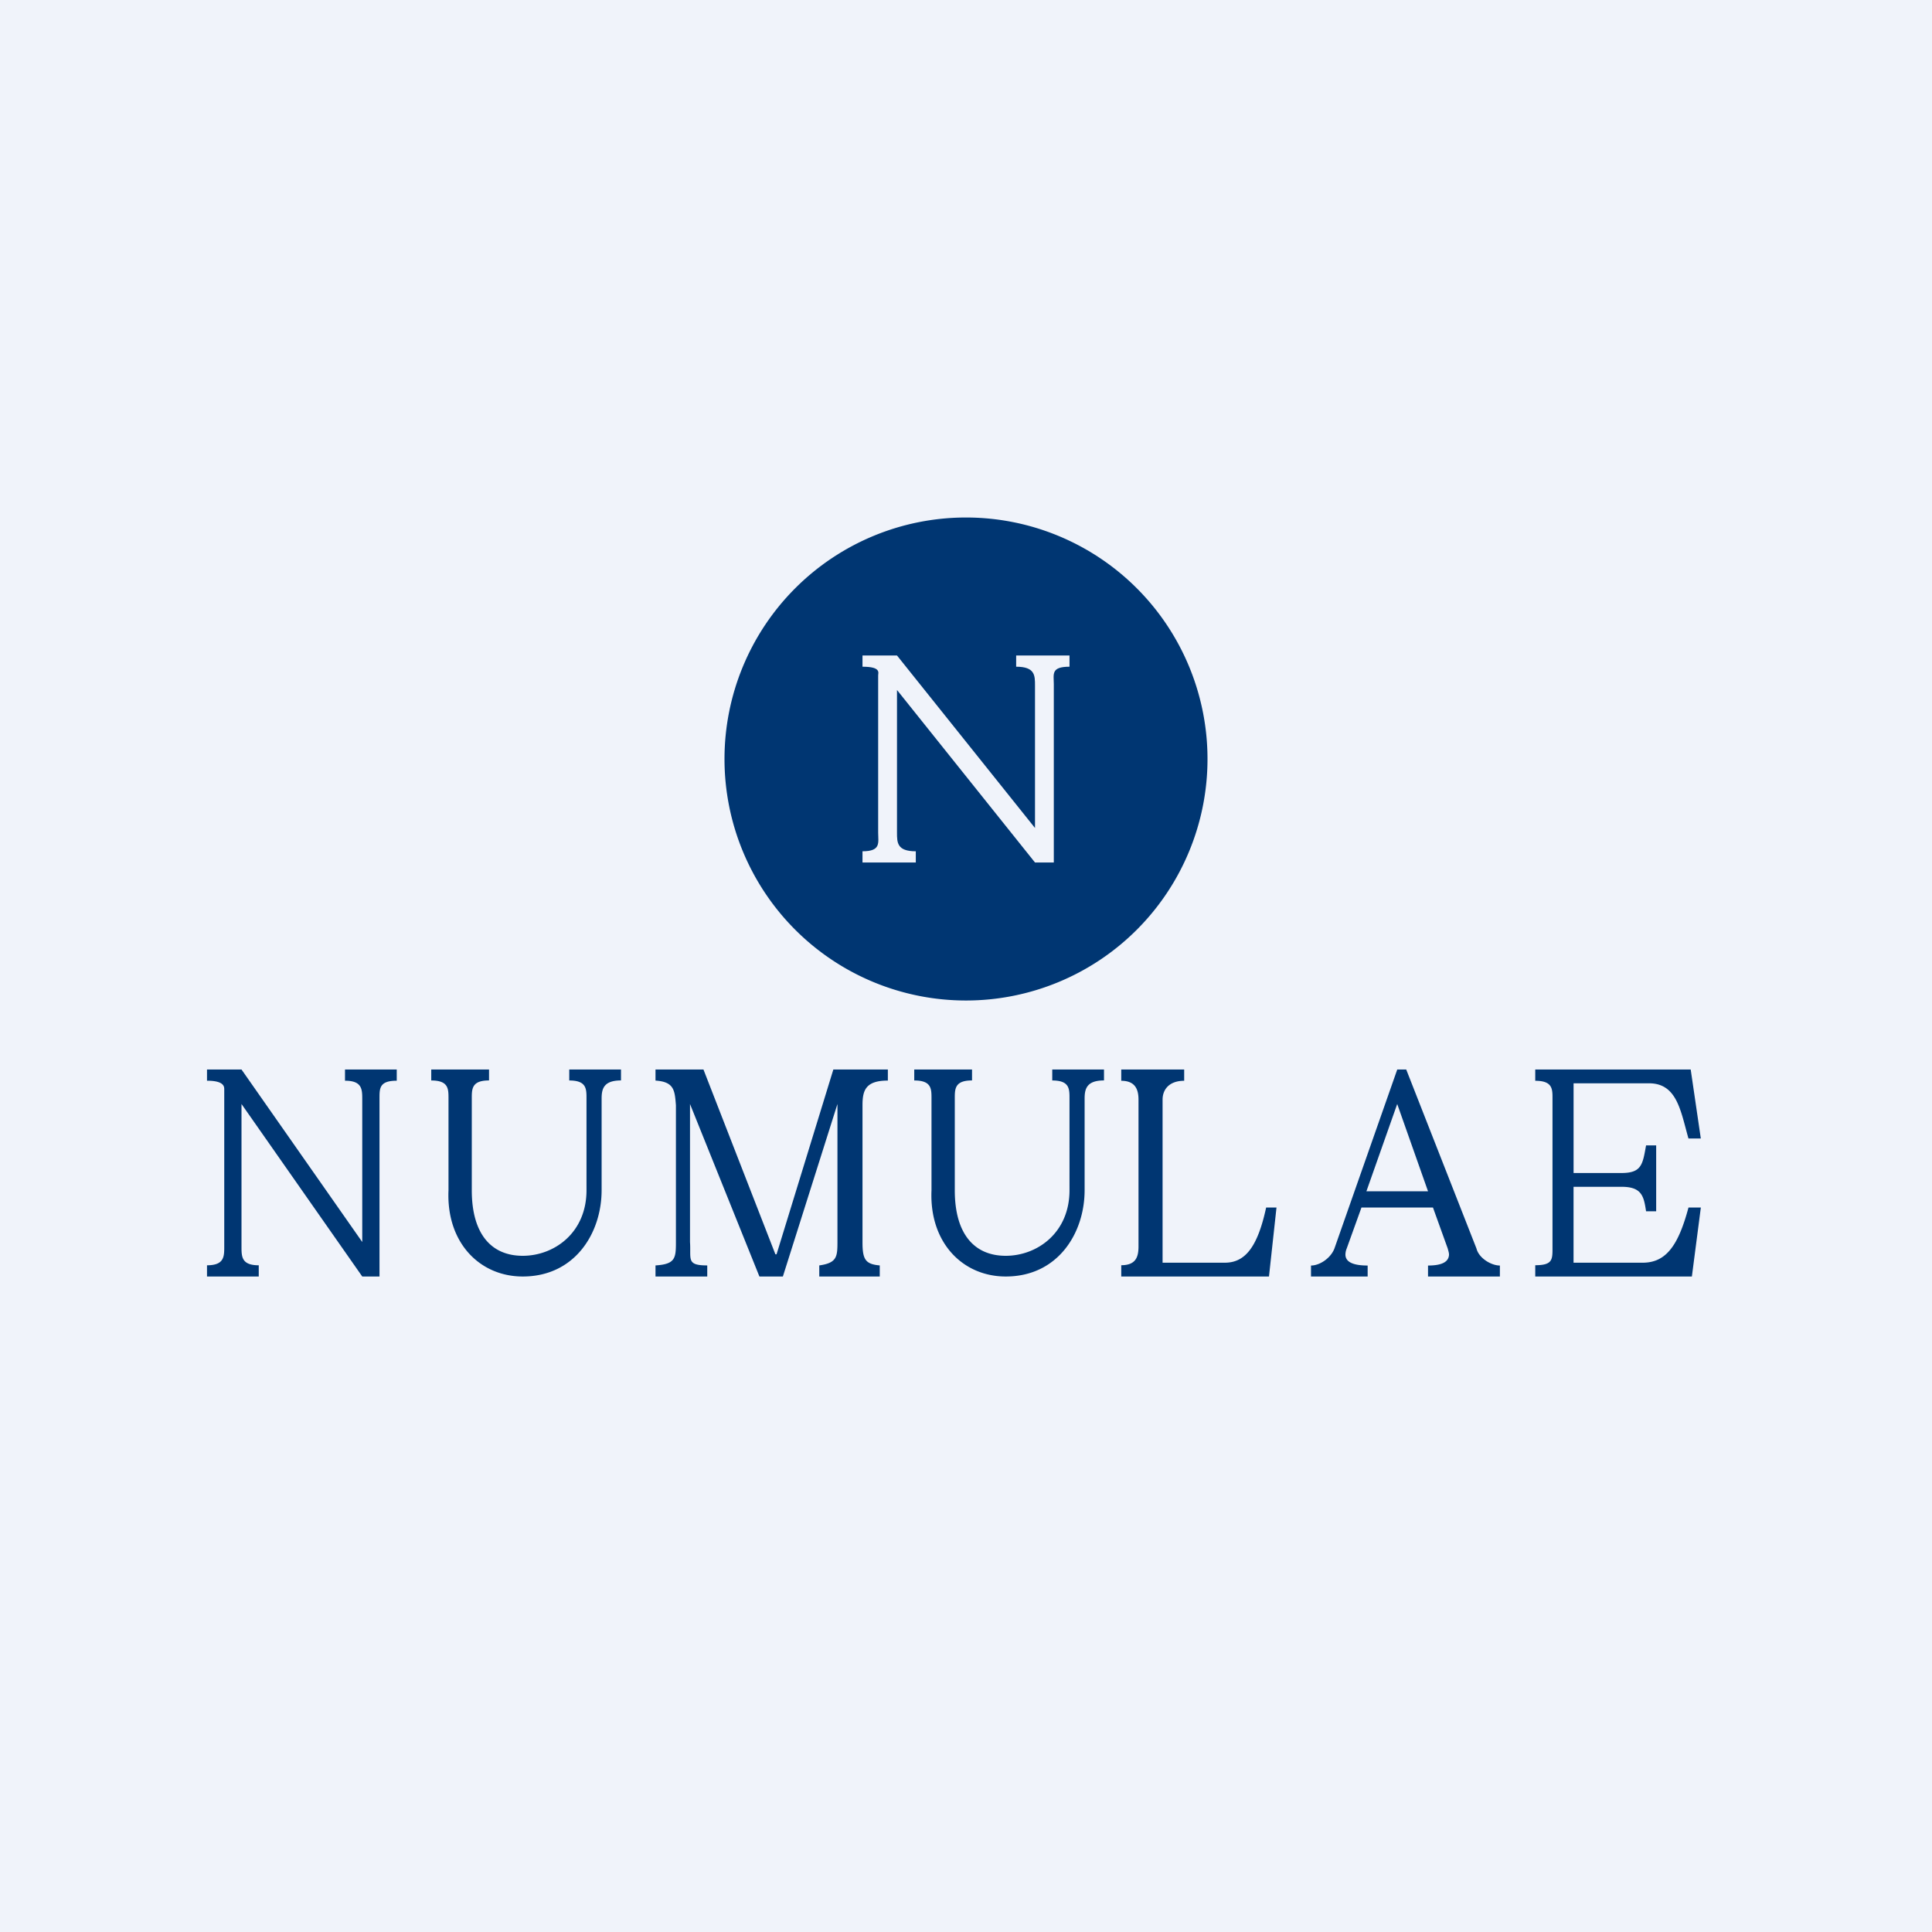
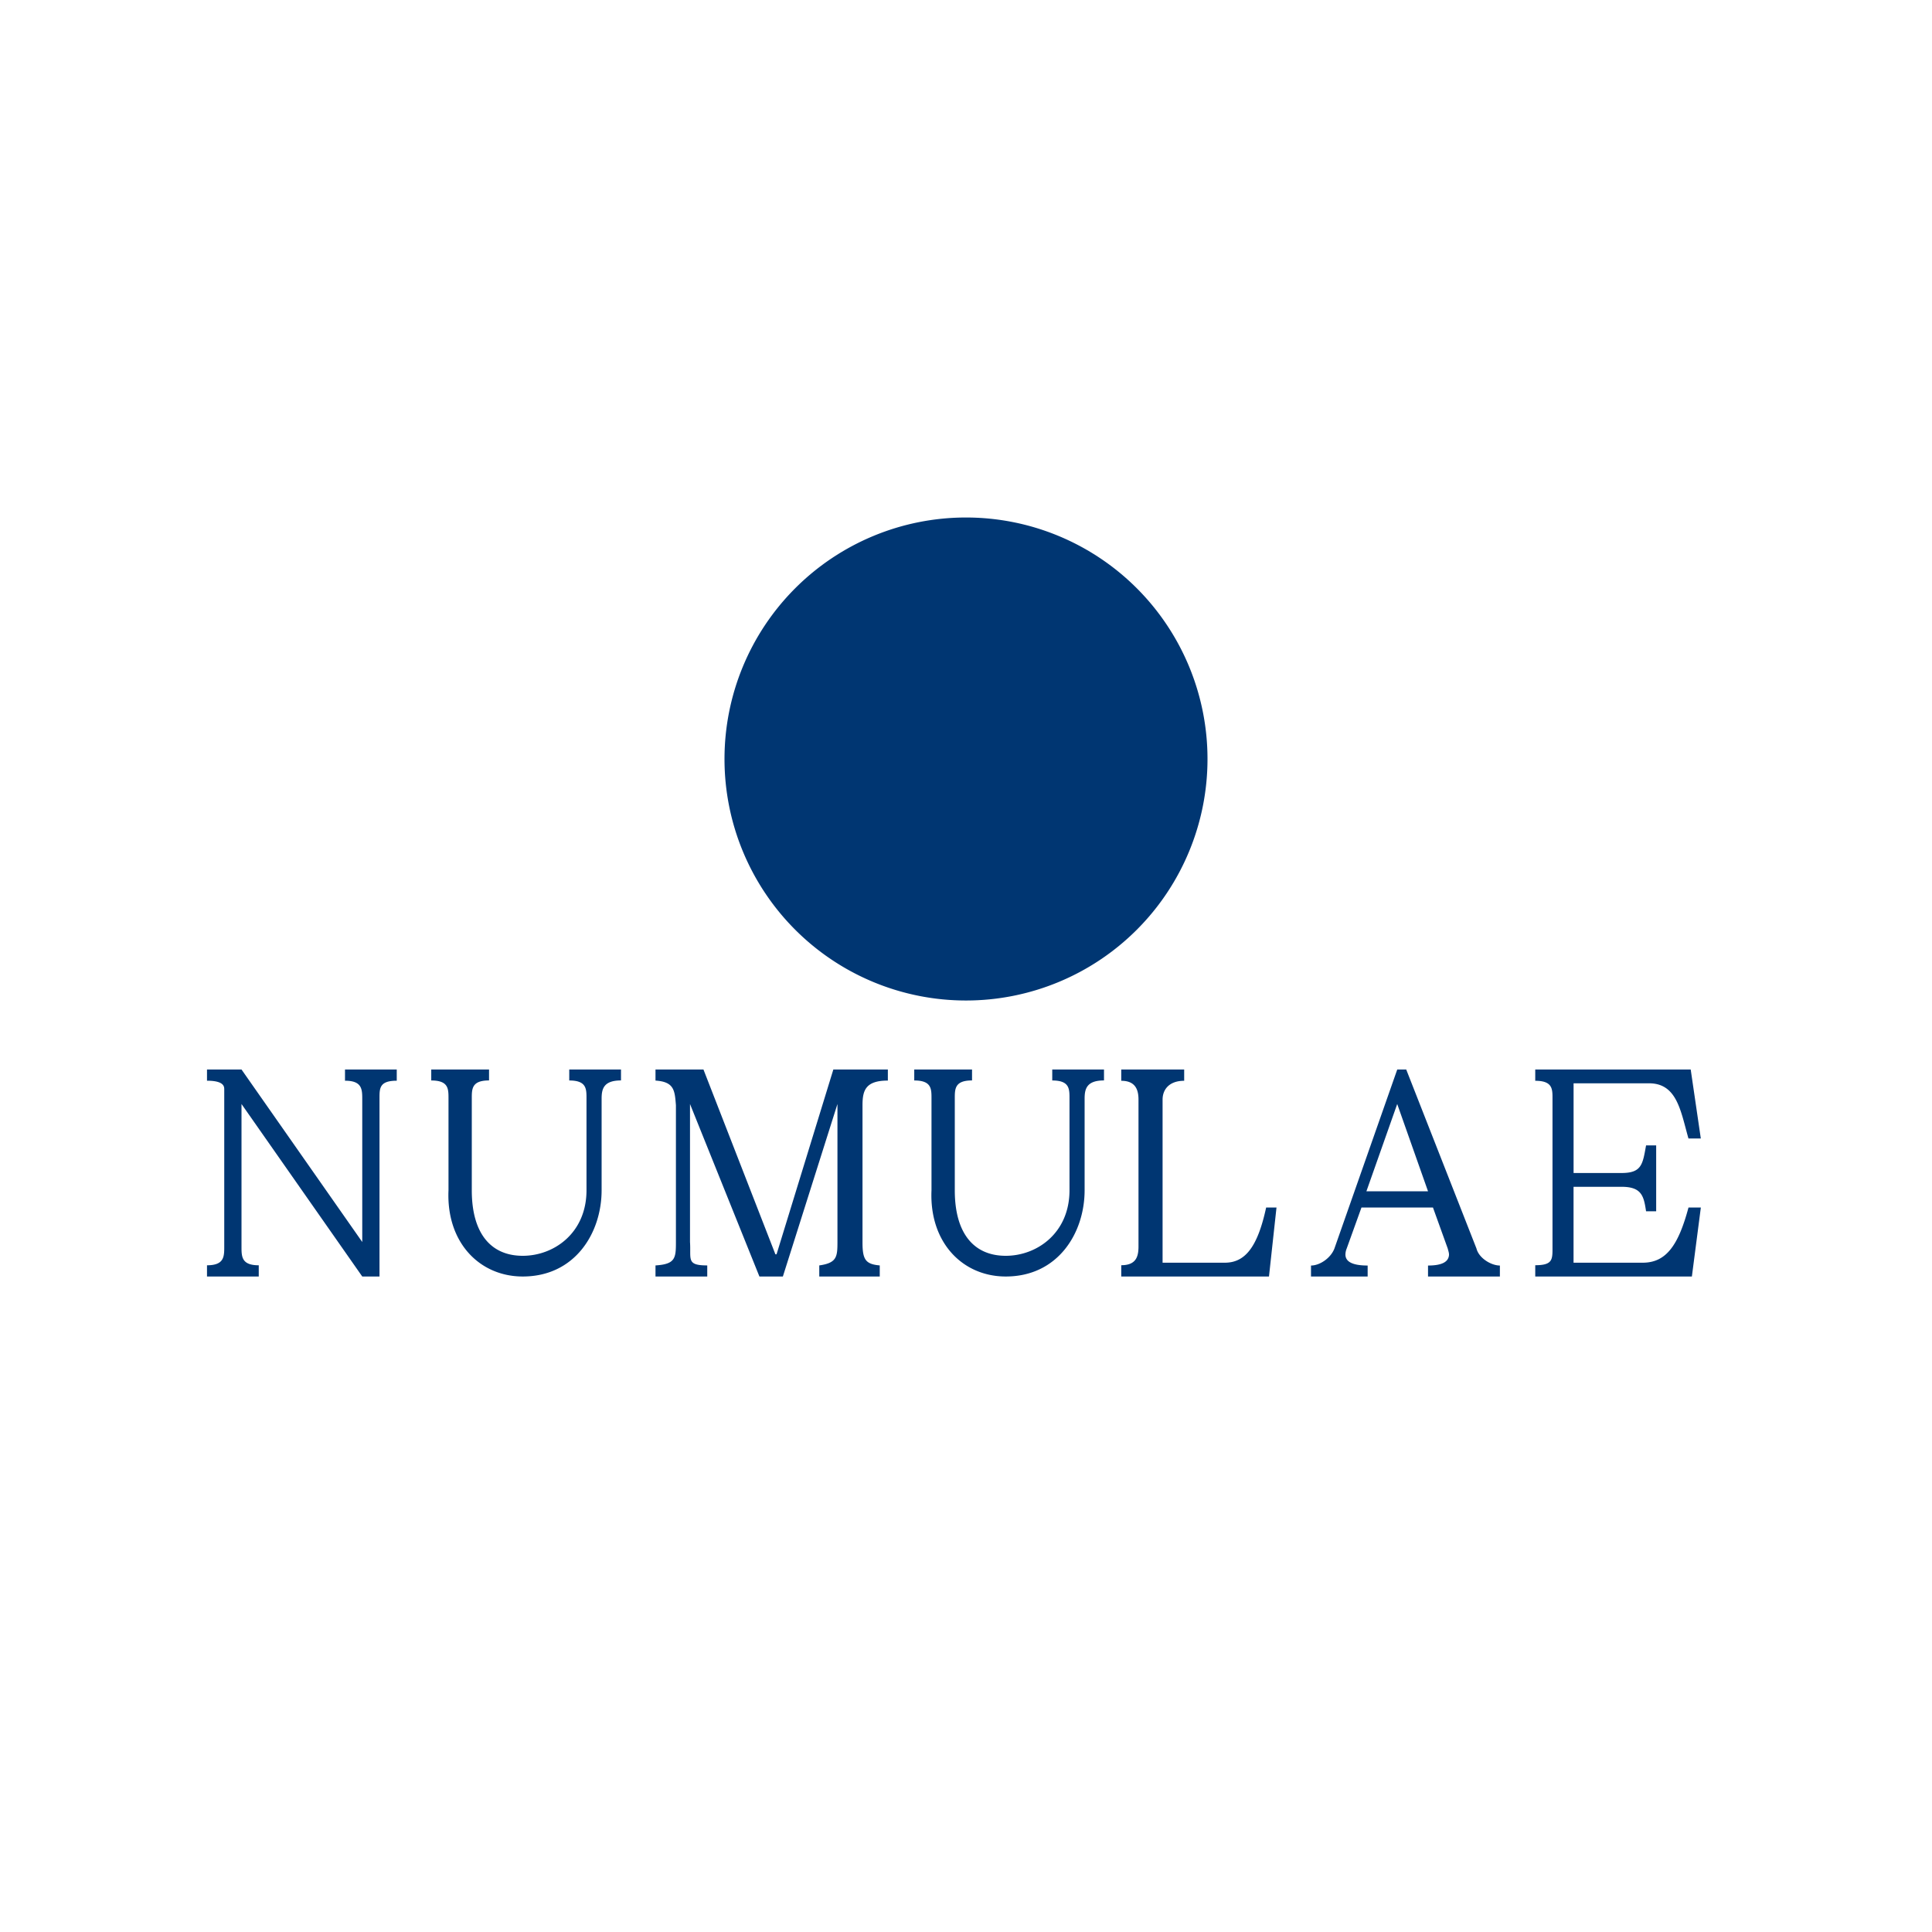
<svg xmlns="http://www.w3.org/2000/svg" width="56" height="56" fill="none">
-   <path fill="#F0F3FA" d="M0 0h56v56H0z" />
  <path d="M28 29a7 7 0 1 0 0-14 7 7 0 0 0 0 14ZM15.152 37c1.517 0 2.286-1.265 2.286-2.5v-2.653c0-.282.056-.53.562-.53V31h-1.5v.318c.506 0 .5.247.5.53V34.5c0 1.235-.938 1.9-1.848 1.9-.91 0-1.477-.63-1.477-1.9v-2.653c0-.282-.005-.53.5-.53V31H12.5v.318c.506 0 .5.247.5.53V34.5c-.067 1.518.905 2.5 2.152 2.5ZM29.152 37c1.517 0 2.286-1.265 2.286-2.5v-2.653c0-.282.056-.53.562-.53V31h-1.5v.318c.506 0 .5.247.5.53V34.5c0 1.235-.938 1.9-1.848 1.9-.91 0-1.477-.63-1.477-1.9v-2.653c0-.282-.005-.53.5-.53V31H26.5v.318c.506 0 .5.247.5.53V34.5c-.067 1.518.905 2.5 2.152 2.5ZM22.012 37h.68l1.582-5v4c0 .428-.017.607-.527.679V37H25.5v-.321c-.408-.036-.5-.165-.5-.665v-3.978c0-.429.088-.715.735-.715V31h-1.58l-1.646 5.356h-.034L20.39 31H19v.321c.544.036.558.286.592.715V36c0 .464-.014.643-.592.679V37h1.5v-.321c-.613 0-.466-.179-.5-.679v-4l2.012 5ZM36.7 35c-.244 1.127-.598 1.6-1.197 1.6h-1.805v-4.727c0-.291.19-.546.626-.546V31H32.5v.327c.408 0 .5.255.5.546v4.254c0 .291-.065.546-.5.546V37h4.282L37 35h-.3ZM48.942 35c-.292 1.09-.644 1.6-1.327 1.6H45.61v-2.2h1.393c.585 0 .644.273.709.71h.293V33.2h-.293c-.098.545-.124.8-.709.8h-1.392v-2.6h2.186c.813 0 .917.8 1.144 1.6h.358l-.293-2H44.5v.327c.52 0 .5.255.5.546v4.254c0 .373.02.546-.5.546V37h4.54l.26-2h-.358ZM40.76 31h-.26l-1.821 5.188c-.108.283-.429.494-.679.494V37h1.642v-.318c-.463 0-.636-.123-.644-.307a.478.478 0 0 1 .037-.187L39.463 35h2.072l.428 1.188c.017.067.04.13.037.187-.013.184-.172.307-.608.307V37h2.083v-.318c-.25 0-.608-.211-.679-.494L40.76 31Zm-.261 1 .893 2.53h-1.786l.893-2.53ZM10 31v.325c.5 0 .5.253.5.543V36L7 31H6v.325c.5 0 .5.175.5.253v4.555c0 .289 0 .542-.5.542V37h1.5v-.325c-.5 0-.5-.253-.5-.542V32l3.5 5h.5v-5.169c0-.289 0-.506.5-.506V31H10Z" fill="#003672" />
-   <path d="M29.454 19v.325c.546 0 .546.253.546.543V24l-4-5h-1v.325c.546 0 .454.175.454.253v4.555c0 .289.091.542-.454.542V25h1.545v-.325c-.545 0-.545-.253-.545-.543V20l4 5h.545v-5.169c0-.289-.09-.506.455-.506V19h-1.546Z" fill="#F0F3FA" />
</svg>